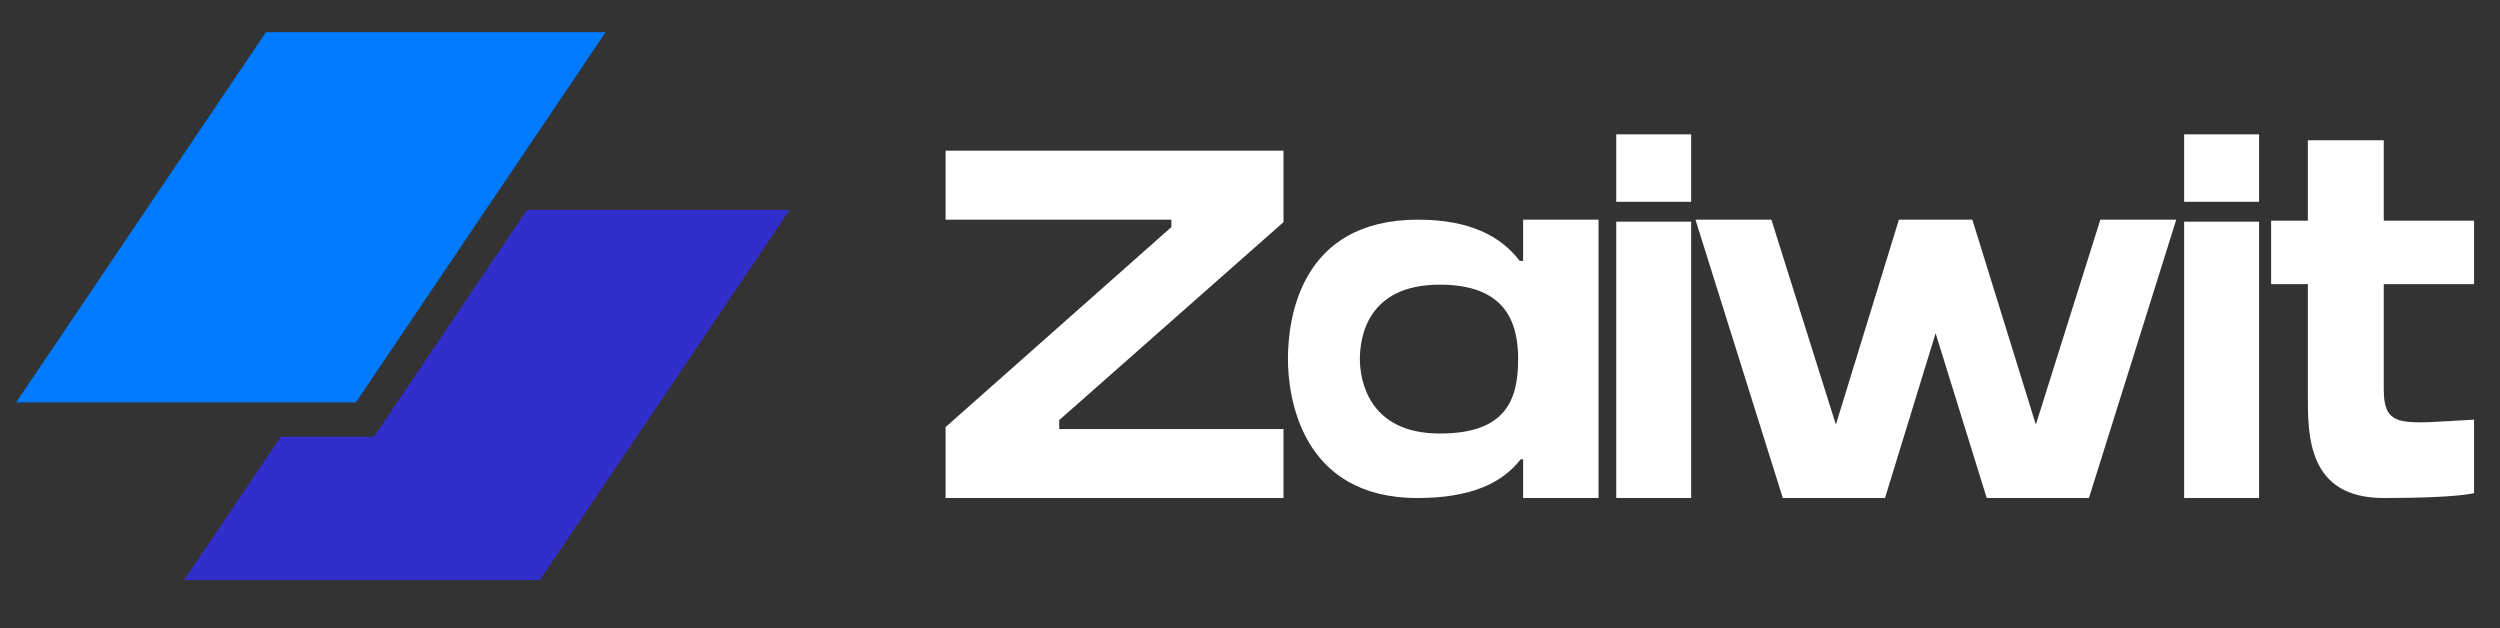
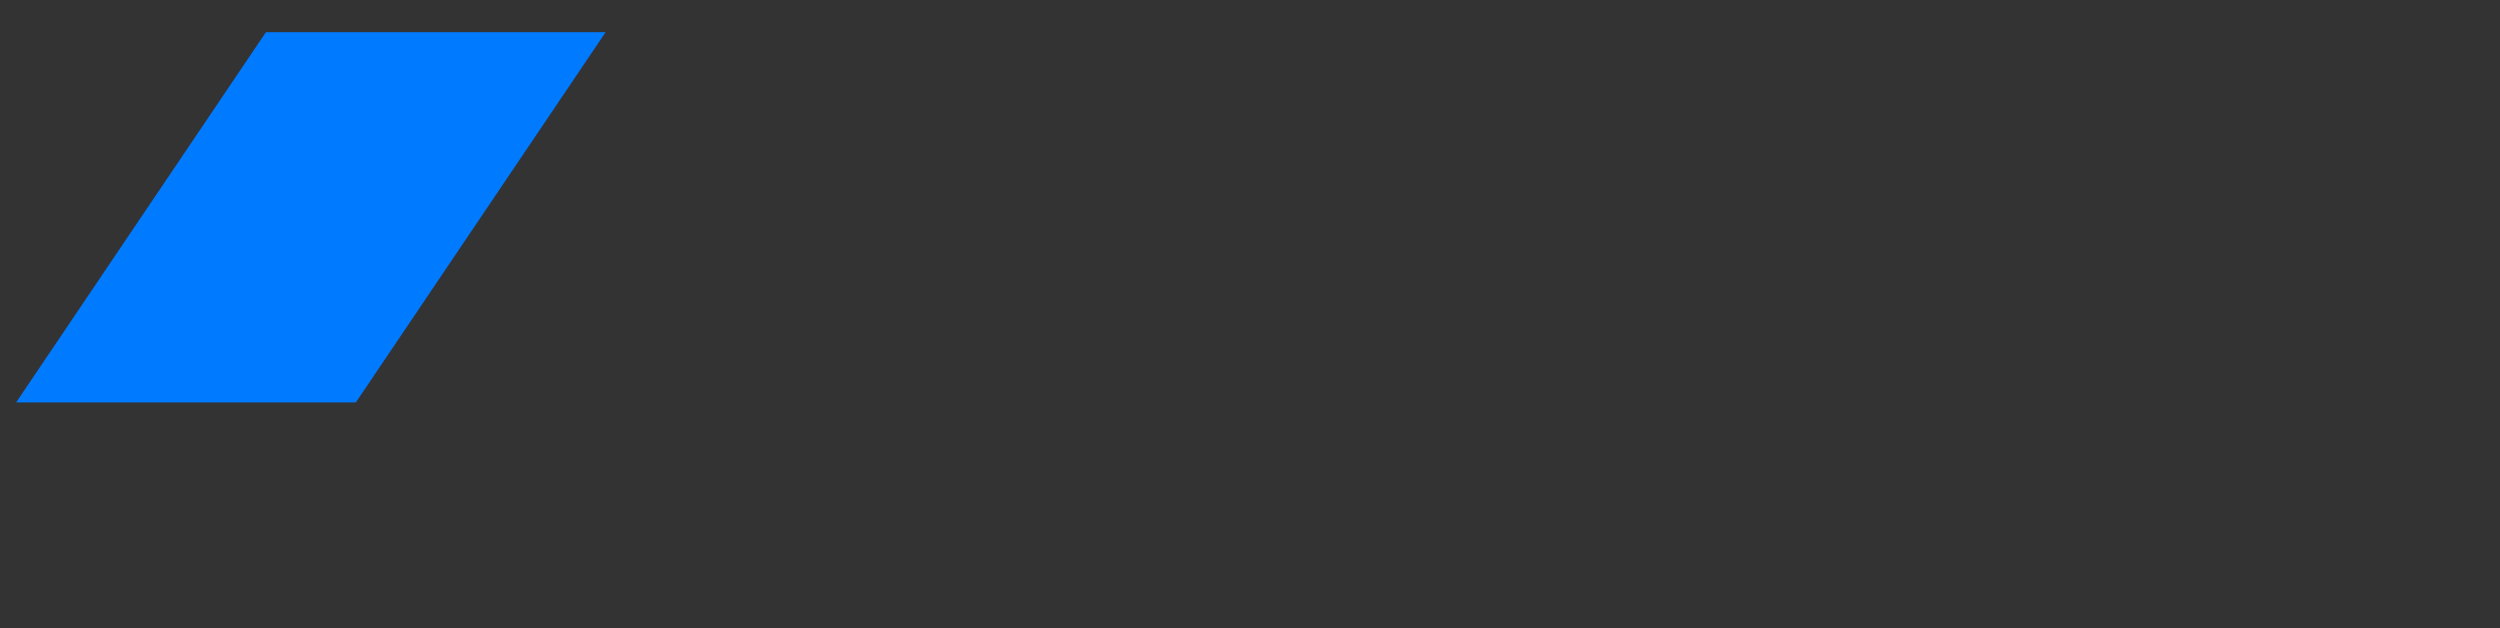
<svg xmlns="http://www.w3.org/2000/svg" width="179" height="45" viewBox="0 0 179 45" fill="none">
  <rect x="0" y="0" width="179" height="45" fill="#333333" stroke="none" />
-   <path d="M67.705 10.79H91.898V15.906L75.84 30.081V30.72H91.898V35.658H68.877H68.842H67.705V30.578L83.869 16.261V15.728H67.705V10.79ZM108.807 18.677H109.055V15.728H114.455V35.658H109.055V32.887H108.878C107.528 34.628 105.254 35.658 101.488 35.658C93.139 35.658 92.216 28.375 92.216 25.711C92.216 22.798 93.104 15.728 101.524 15.728C105.218 15.728 107.457 16.9 108.807 18.677ZM103.087 31.04C107.741 31.04 108.7 28.731 108.7 25.711C108.7 23.011 107.741 20.382 103.087 20.382C97.9 20.382 97.367 24.148 97.367 25.711C97.367 27.132 97.936 31.04 103.087 31.04ZM121.087 35.658H115.722V15.87H121.087V35.658ZM121.087 14.449H115.722V9.617H121.087V14.449ZM150.385 15.728H155.82L149.568 35.658H142.249L138.59 23.863L134.966 35.658H127.648L121.395 15.728H126.831L131.449 30.4L135.961 15.728H141.219L145.766 30.4L150.385 15.728ZM161.749 35.658H156.385V15.87H161.749V35.658ZM161.749 14.449H156.385V9.617H161.749V14.449ZM170.677 20.346V27.416V27.842C170.677 30.72 171.956 30.329 177.143 30.045V35.303C177.143 35.303 176.077 35.658 170.677 35.658C165.242 35.658 165.242 31.217 165.242 28.34V20.346H162.613V15.799H165.242V10.044H170.677V15.799H177.143V20.346H170.677Z" fill="white" />
  <path d="M19.038 2.307H43.362L25.479 28.814H1.154L19.038 2.307Z" fill="#007AFF" />
-   <path d="M20.103 31.271L13.176 41.538H38.655L56.538 15.031H37.733L26.776 31.271H20.103Z" fill="#312ECB" />
</svg>